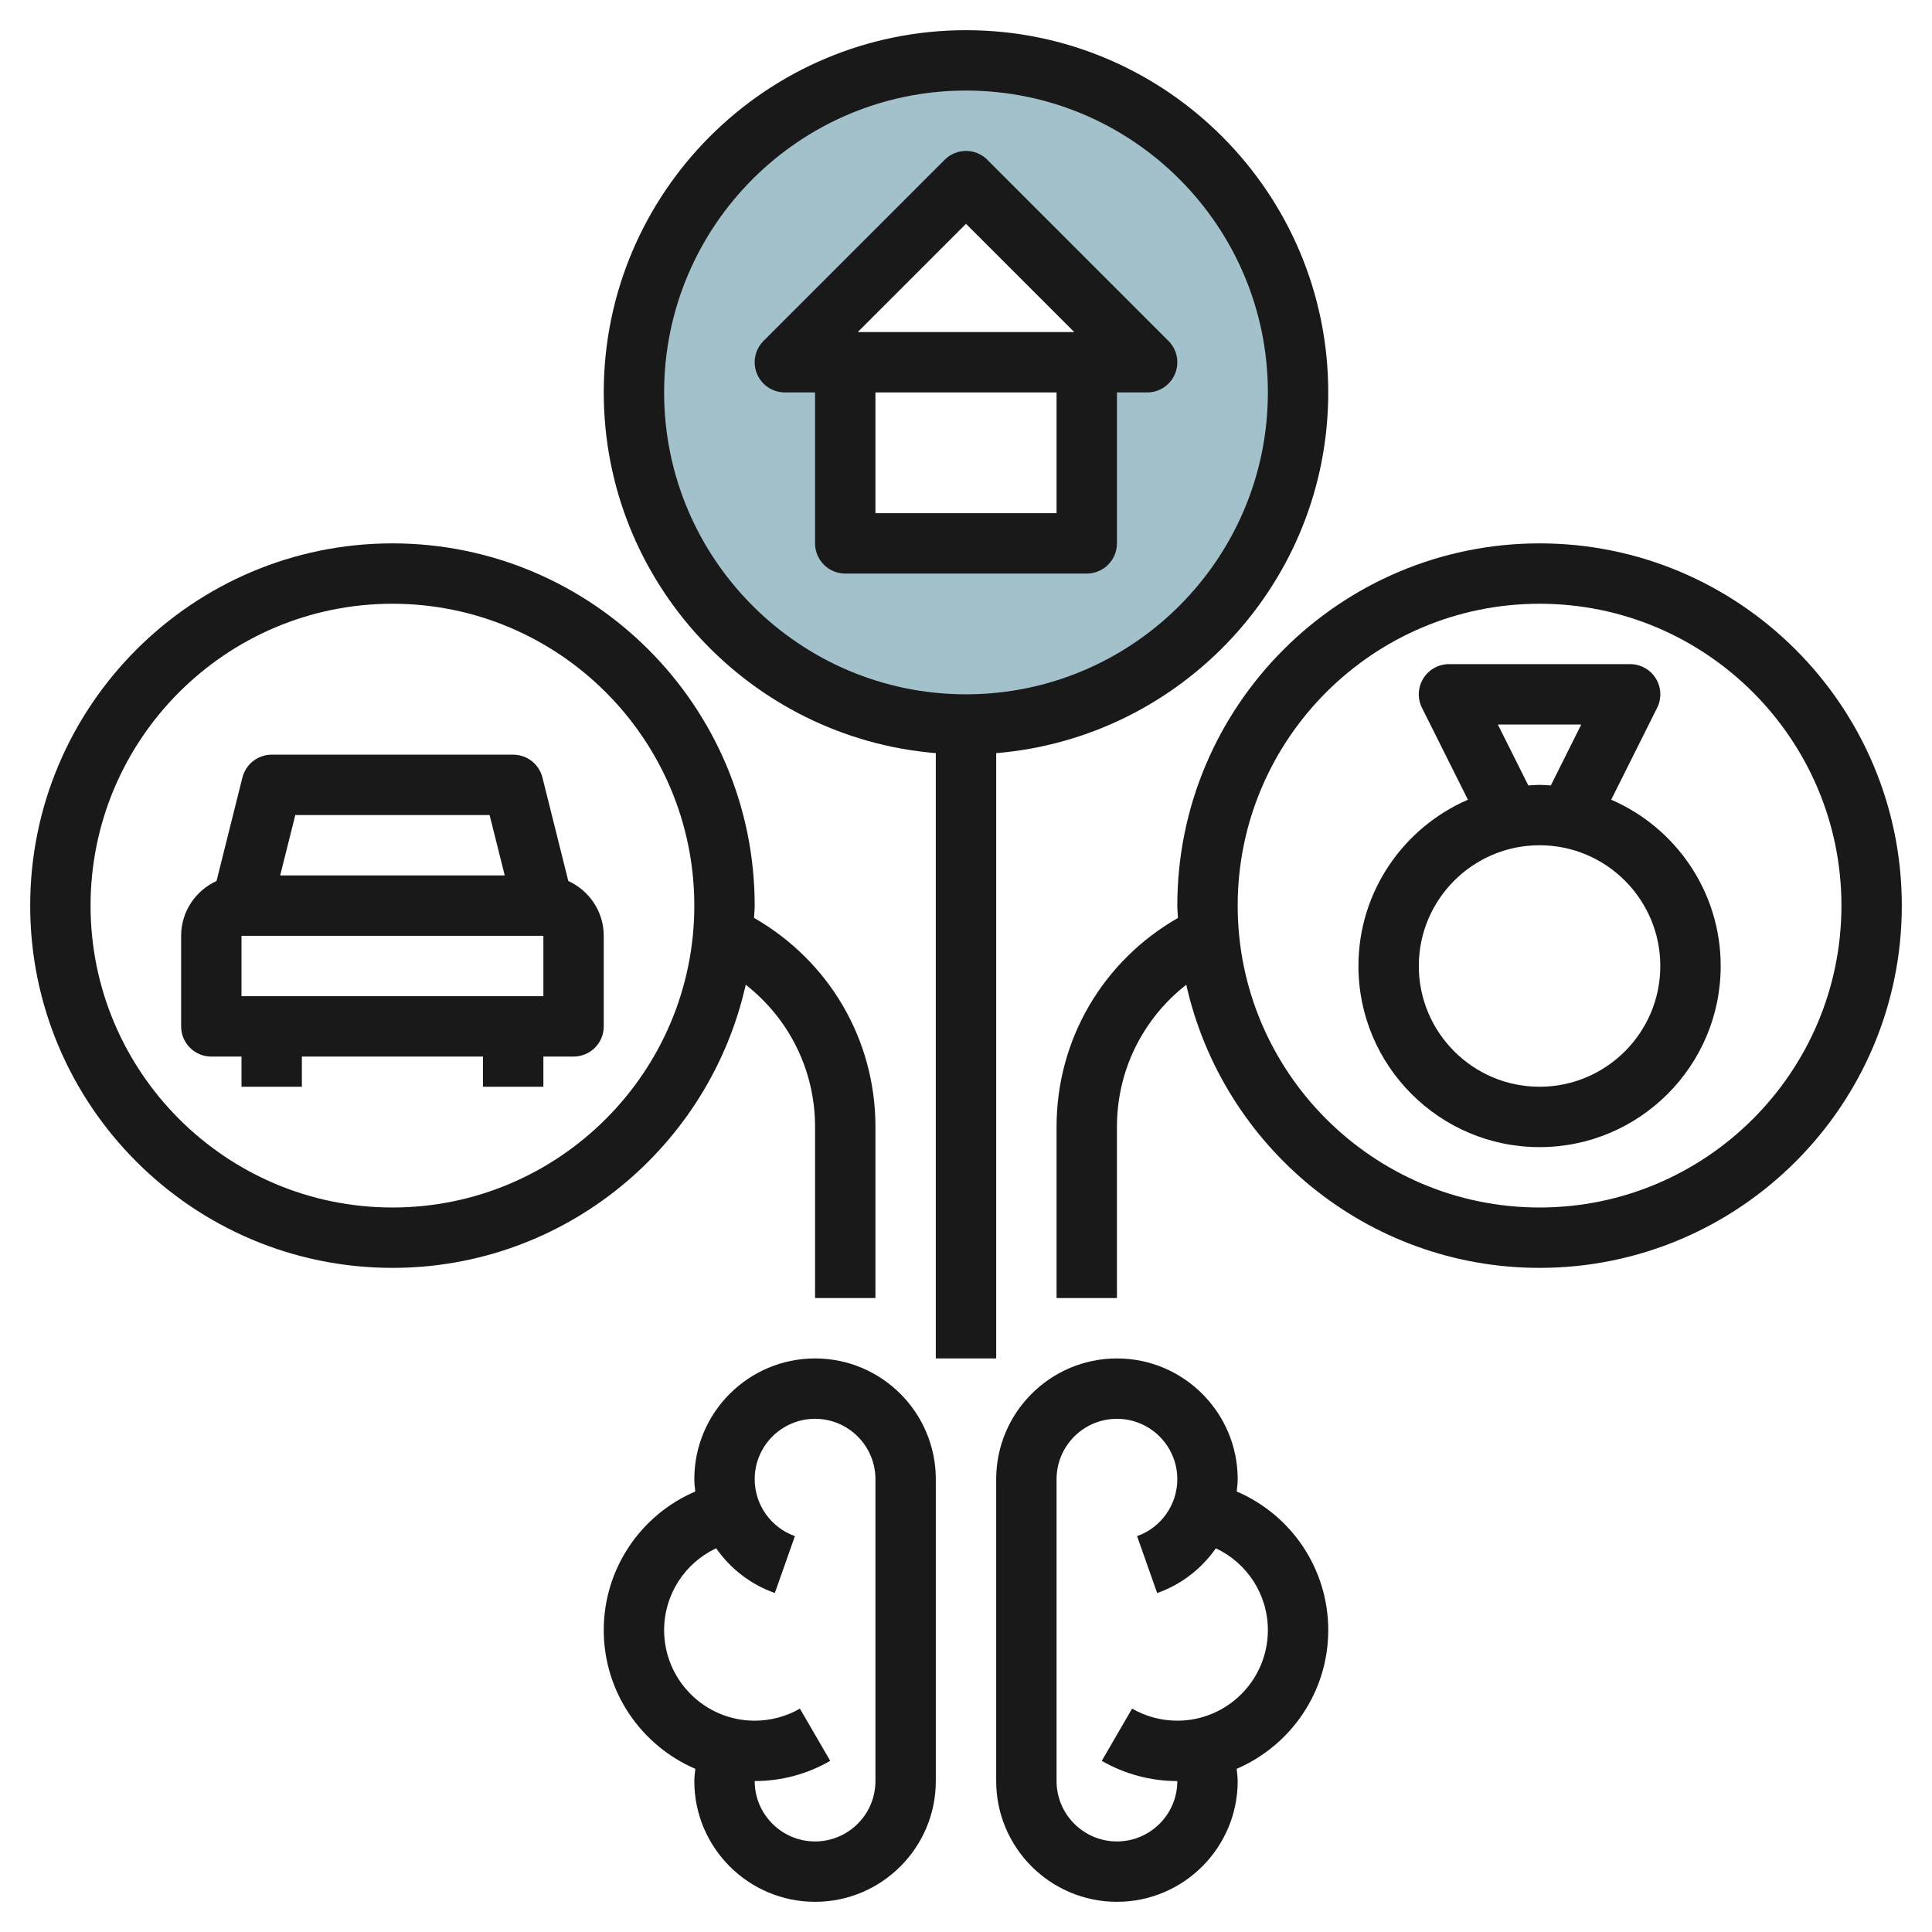
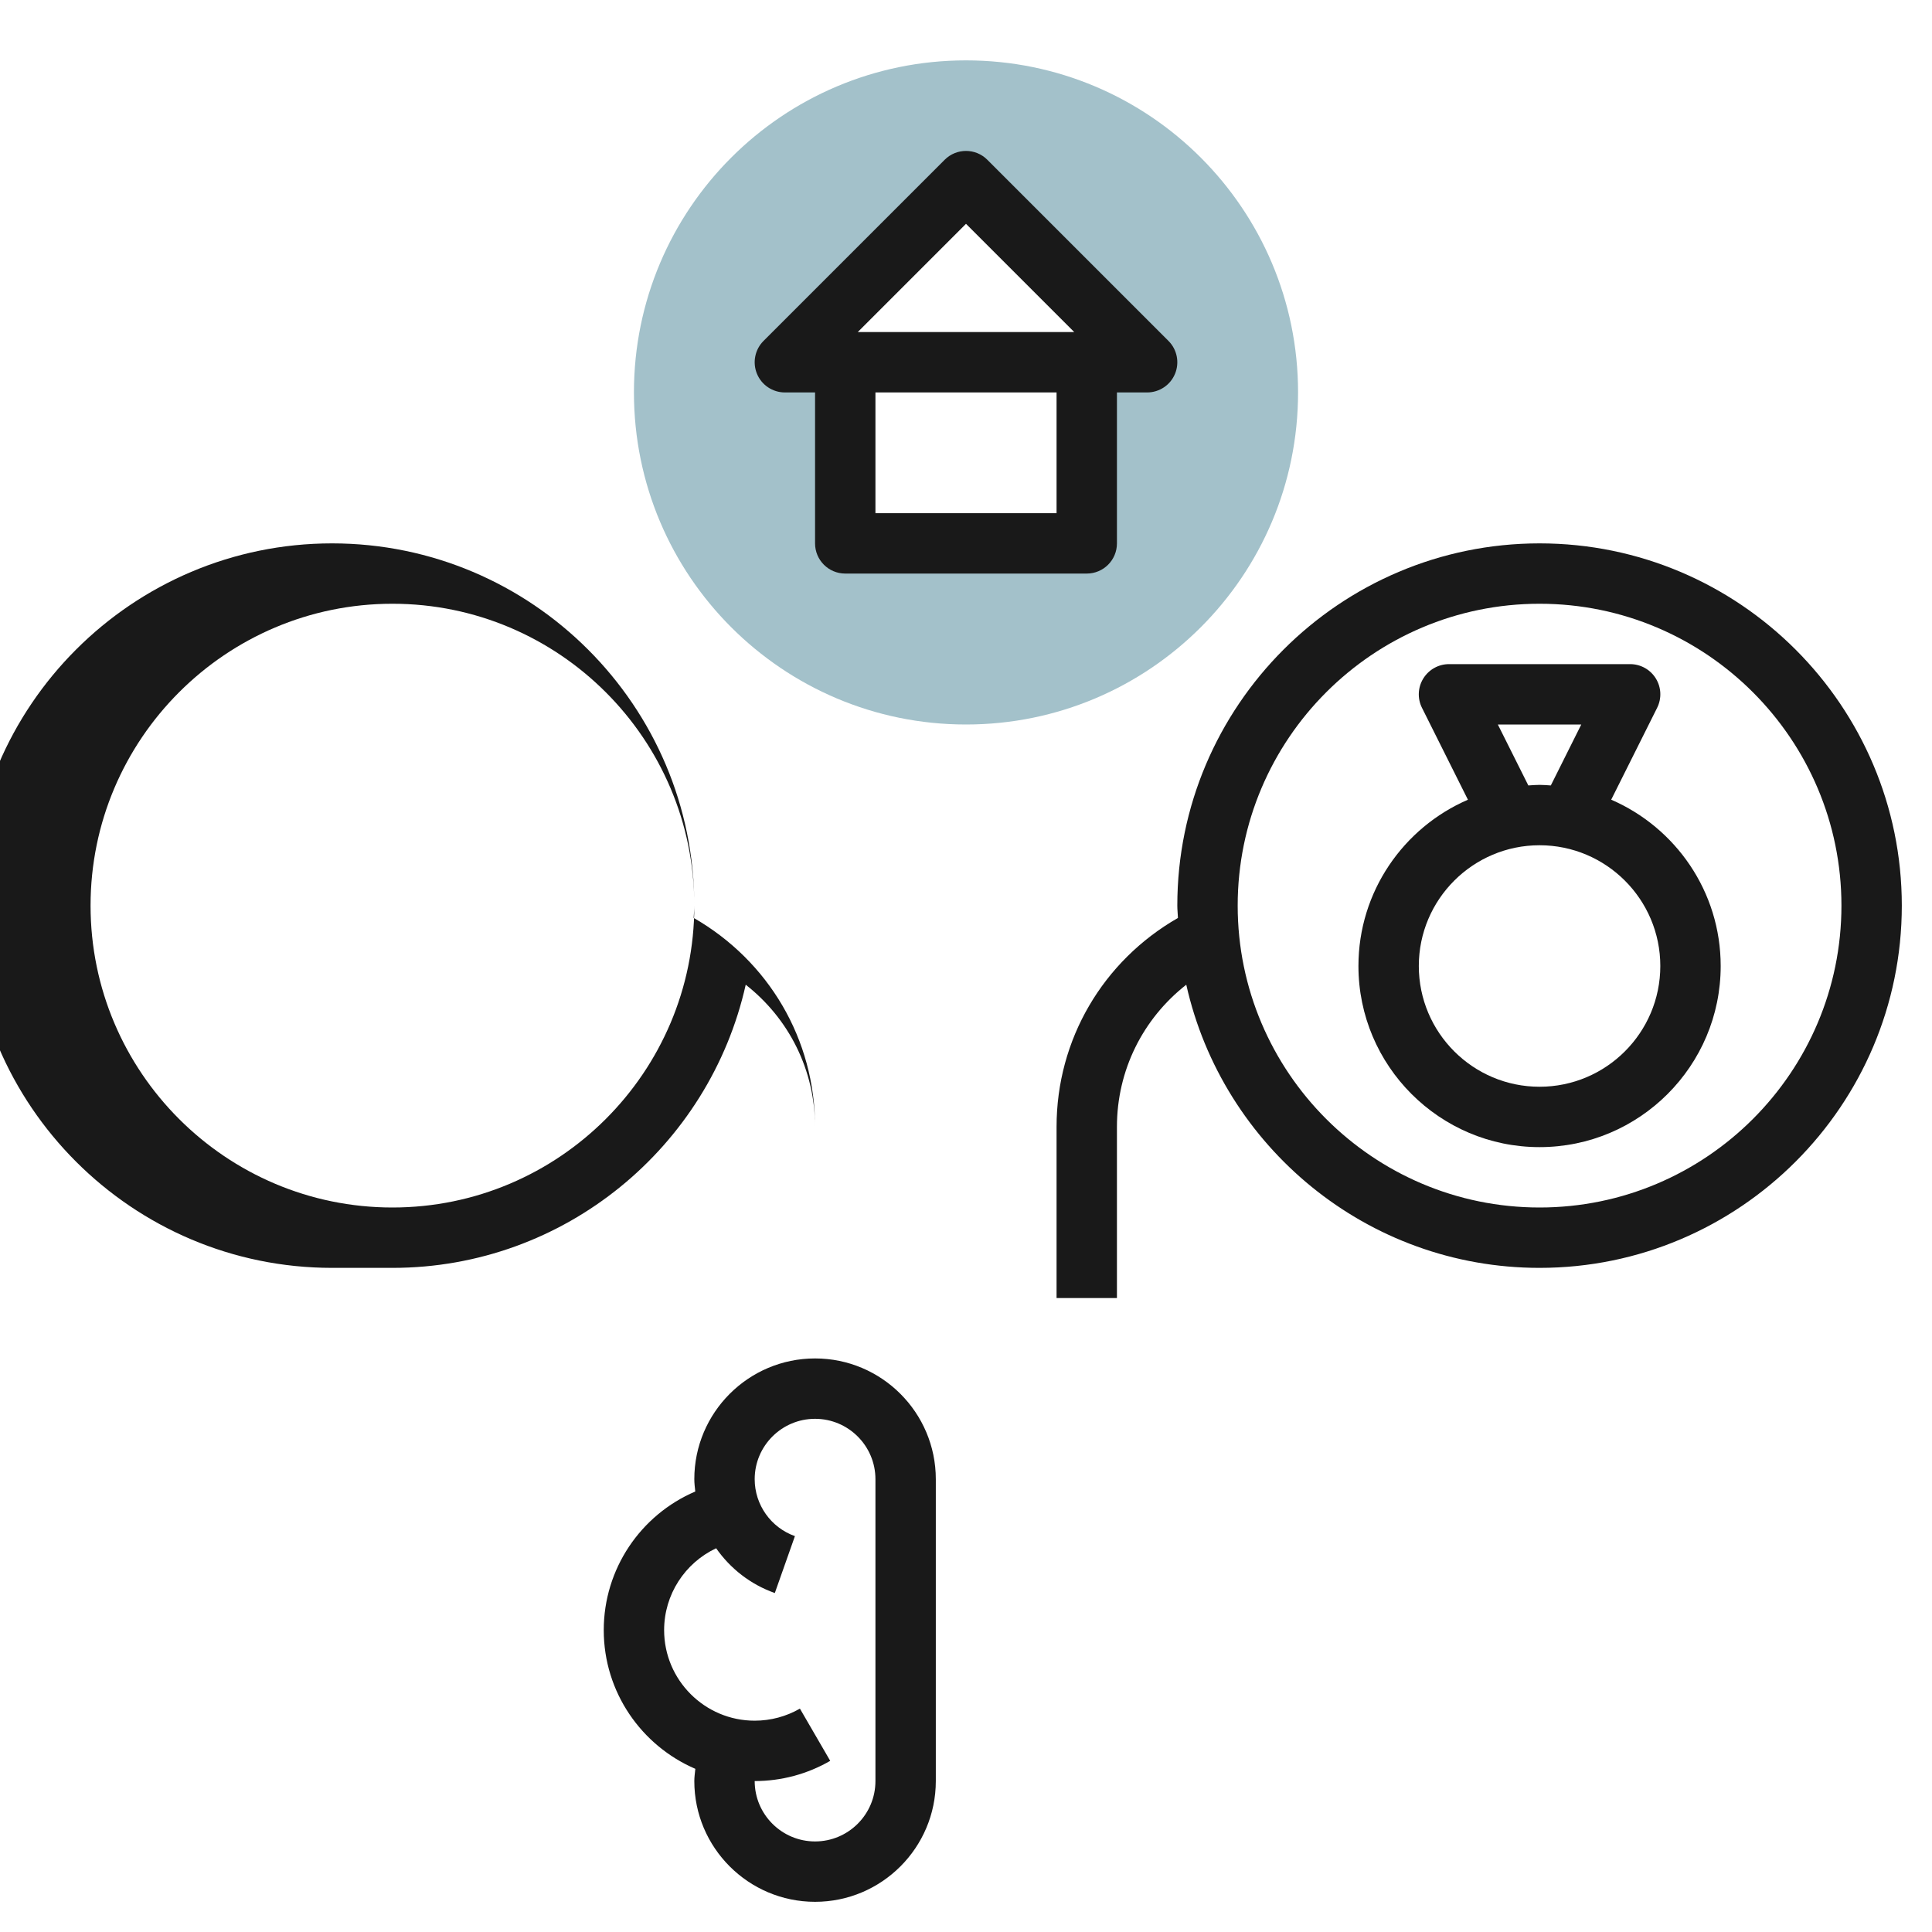
<svg xmlns="http://www.w3.org/2000/svg" id="Layer_3" enable-background="new 0 0 64 64" height="512" viewBox="0 0 64 64" width="512">
  <path d="m32 2c-6.075 0-11 4.925-11 11s4.925 11 11 11 11-4.925 11-11-4.925-11-11-11zm4 10v6h-8v-6h-2l6-6 6 6z" fill="#a3c1ca" />
  <g fill="#191919">
-     <path d="m37 45c-2.206 0-4 1.794-4 4v10c0 2.206 1.794 4 4 4s4-1.794 4-4c0-.137-.021-.27-.034-.405 1.782-.766 3.034-2.536 3.034-4.595 0-2.024-1.216-3.814-3.032-4.592.014-.135.032-.27.032-.408 0-2.206-1.794-4-4-4zm5 9c0 1.654-1.346 3-3 3-.528 0-1.047-.139-1.498-.4l-1.004 1.73c.757.439 1.621.67 2.502.67 0 1.103-.897 2-2 2s-2-.897-2-2v-10c0-1.103.897-2 2-2s2 .897 2 2c0 .846-.536 1.604-1.333 1.887l.666 1.885c.806-.284 1.476-.813 1.944-1.483 1.035.486 1.723 1.532 1.723 2.711z" />
    <path d="m27 63c2.206 0 4-1.794 4-4v-10c0-2.206-1.794-4-4-4s-4 1.794-4 4c0 .138.018.273.032.408-1.816.778-3.032 2.568-3.032 4.592 0 2.059 1.252 3.829 3.034 4.595-.013.135-.034.268-.034.405 0 2.206 1.794 4 4 4zm-5-9c0-1.179.688-2.225 1.723-2.712.468.67 1.138 1.199 1.944 1.483l.666-1.885c-.797-.282-1.333-1.04-1.333-1.886 0-1.103.897-2 2-2s2 .897 2 2v10c0 1.103-.897 2-2 2s-2-.897-2-2c.881 0 1.745-.231 2.502-.67l-1.004-1.73c-.451.261-.97.4-1.498.4-1.654 0-3-1.346-3-3z" />
-     <path d="m44 13c0-6.617-5.383-12-12-12s-12 5.383-12 12c0 6.28 4.85 11.438 11 11.949v20.051h2v-20.051c6.15-.511 11-5.669 11-11.949zm-12 10c-5.514 0-10-4.486-10-10s4.486-10 10-10 10 4.486 10 10-4.486 10-10 10z" />
-     <path d="m13 42c5.716 0 10.503-4.02 11.703-9.38 1.434 1.123 2.297 2.832 2.297 4.706v5.674h2v-5.674c0-2.893-1.536-5.493-4.021-6.919.005-.136.021-.269.021-.407 0-6.617-5.383-12-12-12s-12 5.383-12 12 5.383 12 12 12zm0-22c5.514 0 10 4.486 10 10s-4.486 10-10 10-10-4.486-10-10 4.486-10 10-10z" />
+     <path d="m13 42c5.716 0 10.503-4.02 11.703-9.38 1.434 1.123 2.297 2.832 2.297 4.706v5.674v-5.674c0-2.893-1.536-5.493-4.021-6.919.005-.136.021-.269.021-.407 0-6.617-5.383-12-12-12s-12 5.383-12 12 5.383 12 12 12zm0-22c5.514 0 10 4.486 10 10s-4.486 10-10 10-10-4.486-10-10 4.486-10 10-10z" />
    <path d="m51 18c-6.617 0-12 5.383-12 12 0 .138.016.271.021.408-2.485 1.425-4.021 4.026-4.021 6.918v5.674h2v-5.674c0-1.874.863-3.583 2.297-4.706 1.2 5.36 5.987 9.38 11.703 9.38 6.617 0 12-5.383 12-12s-5.383-12-12-12zm0 22c-5.514 0-10-4.486-10-10s4.486-10 10-10 10 4.486 10 10-4.486 10-10 10z" />
    <path d="m32.707 5.293c-.391-.391-1.023-.391-1.414 0l-6 6c-.286.286-.372.716-.217 1.09.154.374.52.617.924.617h1v5c0 .553.447 1 1 1h8c.553 0 1-.447 1-1v-5h1c.404 0 .77-.243.924-.617.155-.374.069-.804-.217-1.09zm-.707 2.121 3.586 3.586h-7.172zm3 9.586h-6v-4h6z" />
-     <path d="m7 35h1v1h2v-1h6v1h2v-1h1c.553 0 1-.447 1-1v-3c0-.807-.483-1.5-1.174-1.816l-.857-3.426c-.111-.446-.51-.758-.969-.758h-8c-.459 0-.858.312-.97.758l-.857 3.426c-.69.316-1.173 1.009-1.173 1.816v3c0 .553.447 1 1 1zm11-2h-10v-2h10zm-1.781-6 .501 2h-7.439l.501-2z" />
    <path d="m53.373 26.491 1.522-3.044c.155-.31.139-.678-.044-.973s-.504-.474-.851-.474h-6c-.347 0-.668.18-.851.475s-.199.663-.044.973l1.522 3.044c-2.131.921-3.627 3.042-3.627 5.508 0 3.309 2.691 6 6 6s6-2.691 6-6c0-2.466-1.496-4.587-3.627-5.509zm-3.755-2.491h2.764l-1.009 2.019c-.124-.008-.247-.019-.373-.019s-.249.011-.372.019zm1.382 12c-2.206 0-4-1.794-4-4s1.794-4 4-4 4 1.794 4 4-1.794 4-4 4z" />
  </g>
</svg>